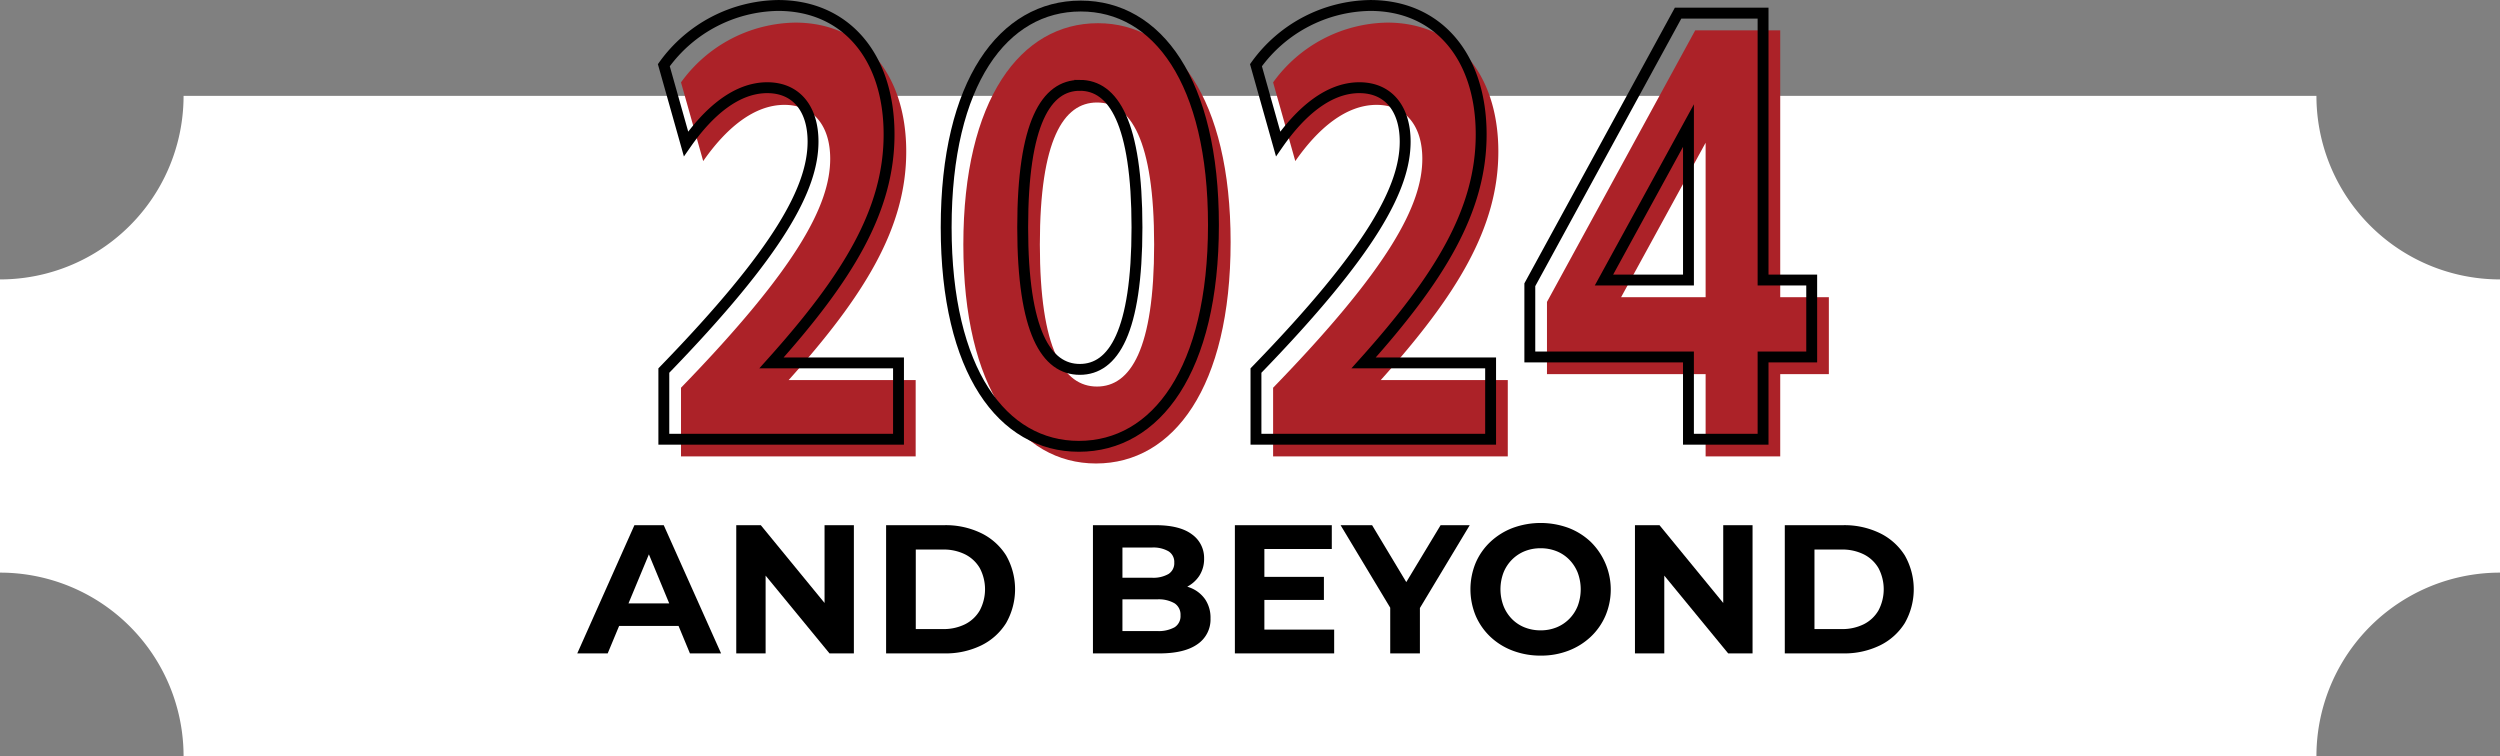
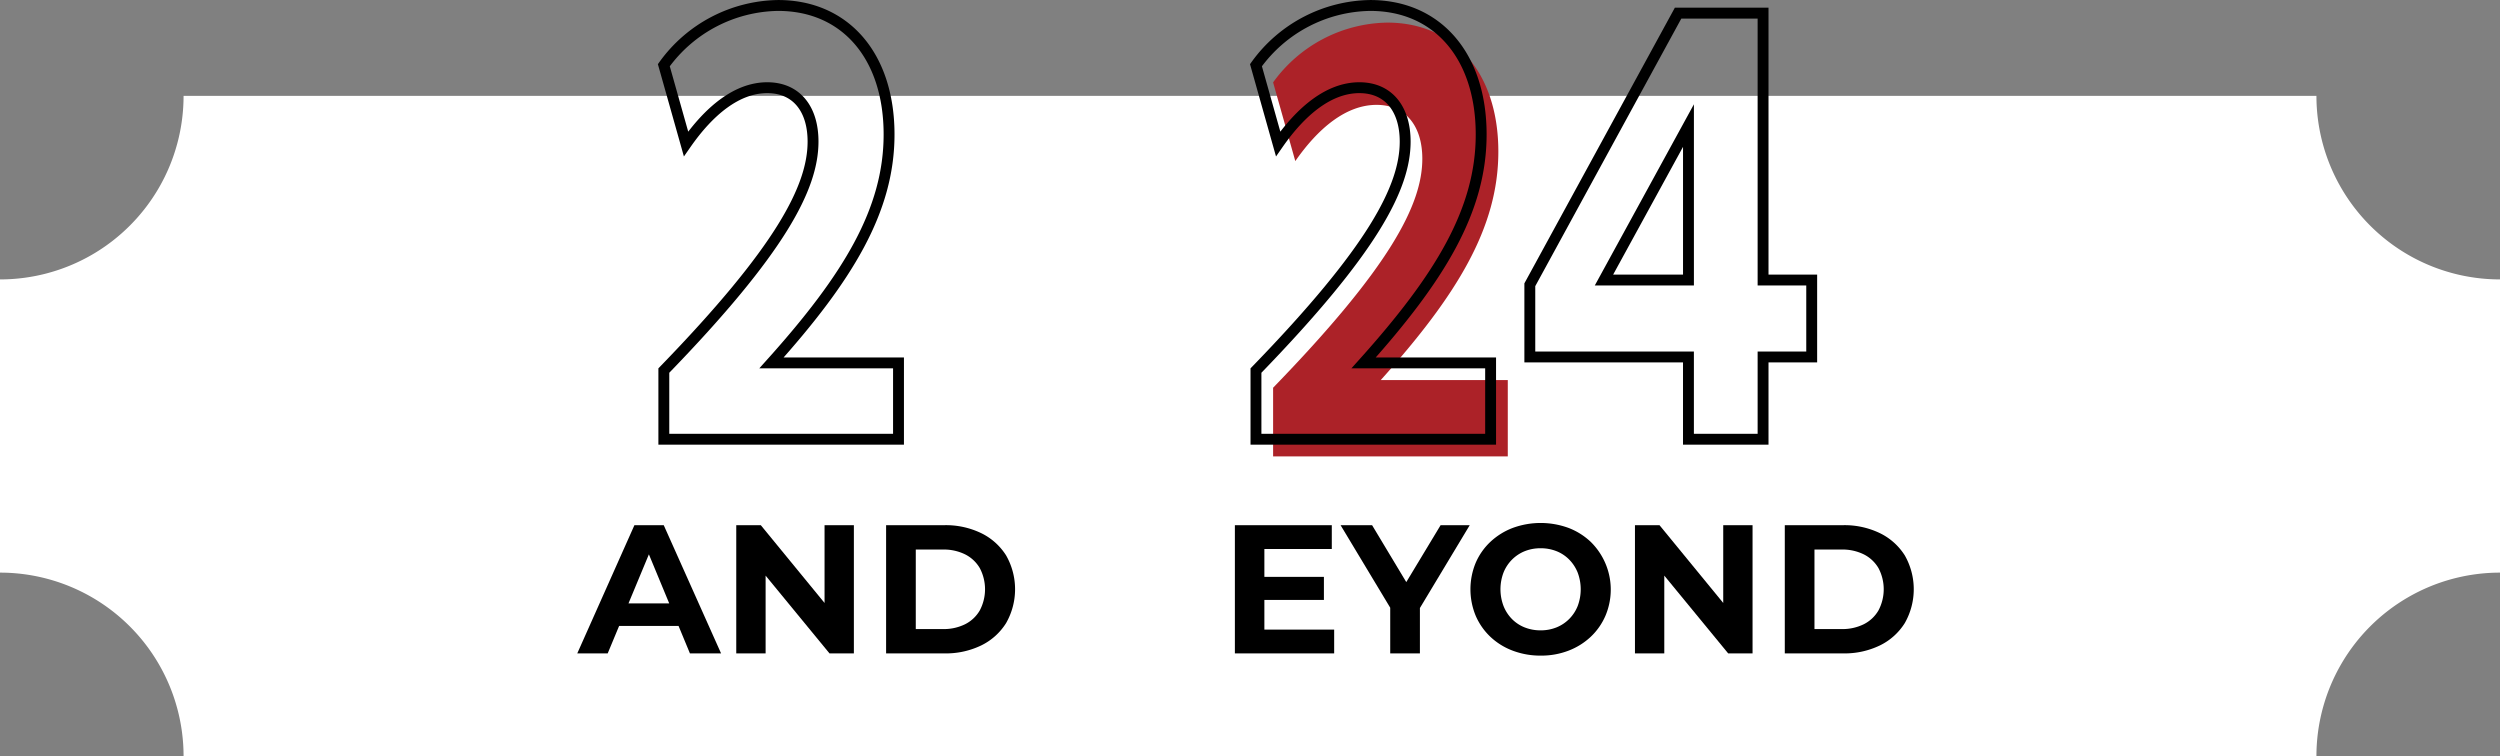
<svg xmlns="http://www.w3.org/2000/svg" id="Group_660" data-name="Group 660" width="503" height="152.145" viewBox="0 0 503 152.145">
  <rect x="0" y="0" width="503" height="152.145" fill="#808080" stroke="none" />
  <defs>
    <clipPath id="clip-path">
      <rect id="Rectangle_1012" data-name="Rectangle 1012" width="503" height="152.145" fill="none" />
    </clipPath>
  </defs>
  <g id="Group_659" data-name="Group 659" clip-path="url(#clip-path)">
    <path id="Path_2848" data-name="Path 2848" d="M466.067,19.287H36.934A36.933,36.933,0,0,1,0,56.22v58.991a36.934,36.934,0,0,1,36.934,36.934H466.067A36.933,36.933,0,0,1,503,115.211V56.22a36.932,36.932,0,0,1-36.933-36.933" fill="#fff" />
-     <path id="Path_2849" data-name="Path 2849" d="M157.823,21.1c-6.175,0-11.779,4.763-16.34,11.312l-4.465-15.836A28.83,28.83,0,0,1,160.009,4.549c13.49,0,22.325,10.121,22.325,25.956,0,15.24-8.265,28.814-23.656,45.959h25.555v15.36H137.018V78.012c23.561-24.289,30.02-36.91,30.02-46.078,0-6.548-3.324-10.835-9.215-10.835" fill="#ac2228" />
-     <path id="Path_2850" data-name="Path 2850" d="M220.525,93.252c-15.391,0-26.7-15.121-26.7-44.054,0-29.171,11.5-44.53,27.075-44.53,15.39,0,26.7,15.121,26.7,44.054,0,29.171-11.5,44.53-27.075,44.53m.189-72.629c-6.744,0-11.494,7.5-11.494,28.575s4.75,28.575,11.494,28.575,11.5-7.5,11.5-28.575-4.75-28.575-11.5-28.575" fill="#ac2228" />
    <path id="Path_2851" data-name="Path 2851" d="M276.956,21.1c-6.176,0-11.781,4.763-16.341,11.312l-4.466-15.836A28.834,28.834,0,0,1,279.141,4.549c13.489,0,22.325,10.121,22.325,25.956,0,15.24-8.266,28.814-23.656,45.959h25.556v15.36H256.149V78.012c23.561-24.289,30.022-36.91,30.022-46.078,0-6.548-3.325-10.835-9.215-10.835" fill="#ac2228" />
-     <path id="Path_2852" data-name="Path 2852" d="M311.251,60.747,341.081,6.1h17.1v53.7h9.785V75.274h-9.785V91.823h-15.01V75.274h-31.92Zm31.92-.952V28.719L326.166,59.795Z" fill="#ac2228" />
    <path id="Path_2853" data-name="Path 2853" d="M154.369,17.645c-6.175,0-11.78,4.763-16.341,11.312l-4.465-15.836A28.83,28.83,0,0,1,156.554,1.1c13.49,0,22.326,10.121,22.326,25.956,0,15.24-8.266,28.814-23.657,45.959h25.556V88.37H133.563V74.558c23.561-24.289,30.021-36.91,30.021-46.078C163.584,21.932,160.259,17.645,154.369,17.645Z" fill="none" stroke="#000" stroke-miterlimit="10" stroke-width="2.19" />
-     <path id="Path_2854" data-name="Path 2854" d="M217.07,89.8c-15.391,0-26.7-15.121-26.7-44.054,0-29.171,11.5-44.53,27.076-44.53,15.39,0,26.7,15.121,26.7,44.054C244.146,74.439,232.65,89.8,217.07,89.8Zm.19-72.629c-6.745,0-11.495,7.5-11.495,28.575s4.75,28.575,11.495,28.575,11.5-7.5,11.5-28.575S224.005,17.169,217.26,17.169Z" fill="none" stroke="#000" stroke-miterlimit="10" stroke-width="2.19" />
    <path id="Path_2855" data-name="Path 2855" d="M273.5,17.645c-6.176,0-11.78,4.763-16.34,11.312L252.7,13.121A28.832,28.832,0,0,1,275.687,1.1c13.489,0,22.324,10.121,22.324,25.956,0,15.24-8.265,28.814-23.655,45.959h25.555V88.37H252.7V74.558c23.561-24.289,30.021-36.91,30.021-46.078C282.716,21.932,279.391,17.645,273.5,17.645Z" fill="none" stroke="#000" stroke-miterlimit="10" stroke-width="2.19" />
    <path id="Path_2856" data-name="Path 2856" d="M307.8,57.293l29.83-54.65h17.1v53.7h9.785V71.82h-9.785V88.369H339.716V71.82H307.8Zm31.92-.952V25.265l-17,31.076Z" fill="none" stroke="#000" stroke-miterlimit="10" stroke-width="2.19" />
    <path id="Path_2857" data-name="Path 2857" d="M116.145,131.467l11.5-25.8h5.9l11.537,25.8h-6.266l-9.436-22.777h2.36l-9.473,22.777Zm5.749-5.528,1.585-4.533h13.268l1.622,4.533Z" />
    <path id="Path_2858" data-name="Path 2858" d="M148.135,131.467v-25.8h4.939L168.3,124.243H165.9V105.667h5.9v25.8h-4.9l-15.258-18.576h2.4v18.576Z" />
    <path id="Path_2859" data-name="Path 2859" d="M178.284,131.467v-25.8h11.721a16.351,16.351,0,0,1,7.408,1.6,12.232,12.232,0,0,1,5.013,4.479,13.739,13.739,0,0,1,0,13.618,12.2,12.2,0,0,1-5.013,4.5,16.351,16.351,0,0,1-7.408,1.6Zm5.971-4.9h5.455a9.661,9.661,0,0,0,4.479-.977,7.074,7.074,0,0,0,2.948-2.782,9.116,9.116,0,0,0,0-8.5,7.124,7.124,0,0,0-2.948-2.765,9.686,9.686,0,0,0-4.479-.976h-5.455Z" />
-     <path id="Path_2860" data-name="Path 2860" d="M219.9,131.467v-25.8h12.6q4.864,0,7.315,1.843a5.8,5.8,0,0,1,2.451,4.865,6.206,6.206,0,0,1-.994,3.52,6.527,6.527,0,0,1-2.728,2.3,9.282,9.282,0,0,1-3.981.811l.7-1.512a11.019,11.019,0,0,1,4.311.793,6.493,6.493,0,0,1,2.931,2.34,6.615,6.615,0,0,1,1.051,3.8,6,6,0,0,1-2.618,5.179q-2.617,1.861-7.7,1.861Zm5.934-4.5h6.966a6.653,6.653,0,0,0,3.519-.756,2.643,2.643,0,0,0,1.2-2.414,2.7,2.7,0,0,0-1.2-2.414,6.406,6.406,0,0,0-3.519-.793h-7.408v-4.349h6.376a6.135,6.135,0,0,0,3.336-.755,2.561,2.561,0,0,0,1.16-2.3,2.527,2.527,0,0,0-1.16-2.267,6.135,6.135,0,0,0-3.336-.755h-5.934Z" />
    <path id="Path_2861" data-name="Path 2861" d="M254.392,126.676h14.042v4.791H248.458v-25.8h19.5v4.792H254.392Zm-.442-10.615h12.42v4.645H253.95Z" />
    <path id="Path_2862" data-name="Path 2862" d="M279.713,131.467V120.926l1.364,3.612-11.352-18.871h6.339l8.7,14.485h-3.65l8.736-14.485h5.859l-11.351,18.871,1.327-3.612v10.541Z" />
    <path id="Path_2863" data-name="Path 2863" d="M310.008,131.91a15.7,15.7,0,0,1-5.658-1,13.385,13.385,0,0,1-4.5-2.8,12.8,12.8,0,0,1-2.948-4.239,13.949,13.949,0,0,1,0-10.614,12.647,12.647,0,0,1,2.966-4.239,13.67,13.67,0,0,1,4.5-2.8,16.318,16.318,0,0,1,11.222,0,13.506,13.506,0,0,1,4.459,2.8,13.465,13.465,0,0,1,2.967,14.871,12.739,12.739,0,0,1-2.967,4.239,13.623,13.623,0,0,1-4.459,2.783,15.3,15.3,0,0,1-5.584,1m-.037-5.086a8.4,8.4,0,0,0,3.188-.59,7.649,7.649,0,0,0,2.562-1.695,7.758,7.758,0,0,0,1.714-2.617,9.555,9.555,0,0,0,0-6.708,7.894,7.894,0,0,0-1.7-2.617,7.444,7.444,0,0,0-2.562-1.7,8.584,8.584,0,0,0-3.207-.589,8.435,8.435,0,0,0-3.187.589,7.691,7.691,0,0,0-2.563,1.7,7.77,7.77,0,0,0-1.713,2.617,9.5,9.5,0,0,0,0,6.689,7.837,7.837,0,0,0,1.7,2.636,7.412,7.412,0,0,0,2.563,1.695,8.531,8.531,0,0,0,3.205.59" />
    <path id="Path_2864" data-name="Path 2864" d="M328.953,131.467v-25.8h4.938l15.223,18.576h-2.4V105.667h5.9v25.8h-4.9l-15.259-18.576h2.4v18.576Z" />
    <path id="Path_2865" data-name="Path 2865" d="M359.1,131.467v-25.8h11.72a16.345,16.345,0,0,1,7.408,1.6,12.235,12.235,0,0,1,5.014,4.479,13.745,13.745,0,0,1,0,13.618,12.2,12.2,0,0,1-5.014,4.5,16.345,16.345,0,0,1-7.408,1.6Zm5.971-4.9h5.454a9.659,9.659,0,0,0,4.479-.977,7.083,7.083,0,0,0,2.949-2.782,9.116,9.116,0,0,0,0-8.5,7.132,7.132,0,0,0-2.949-2.765,9.684,9.684,0,0,0-4.479-.976h-5.454Z" />
  </g>
</svg>